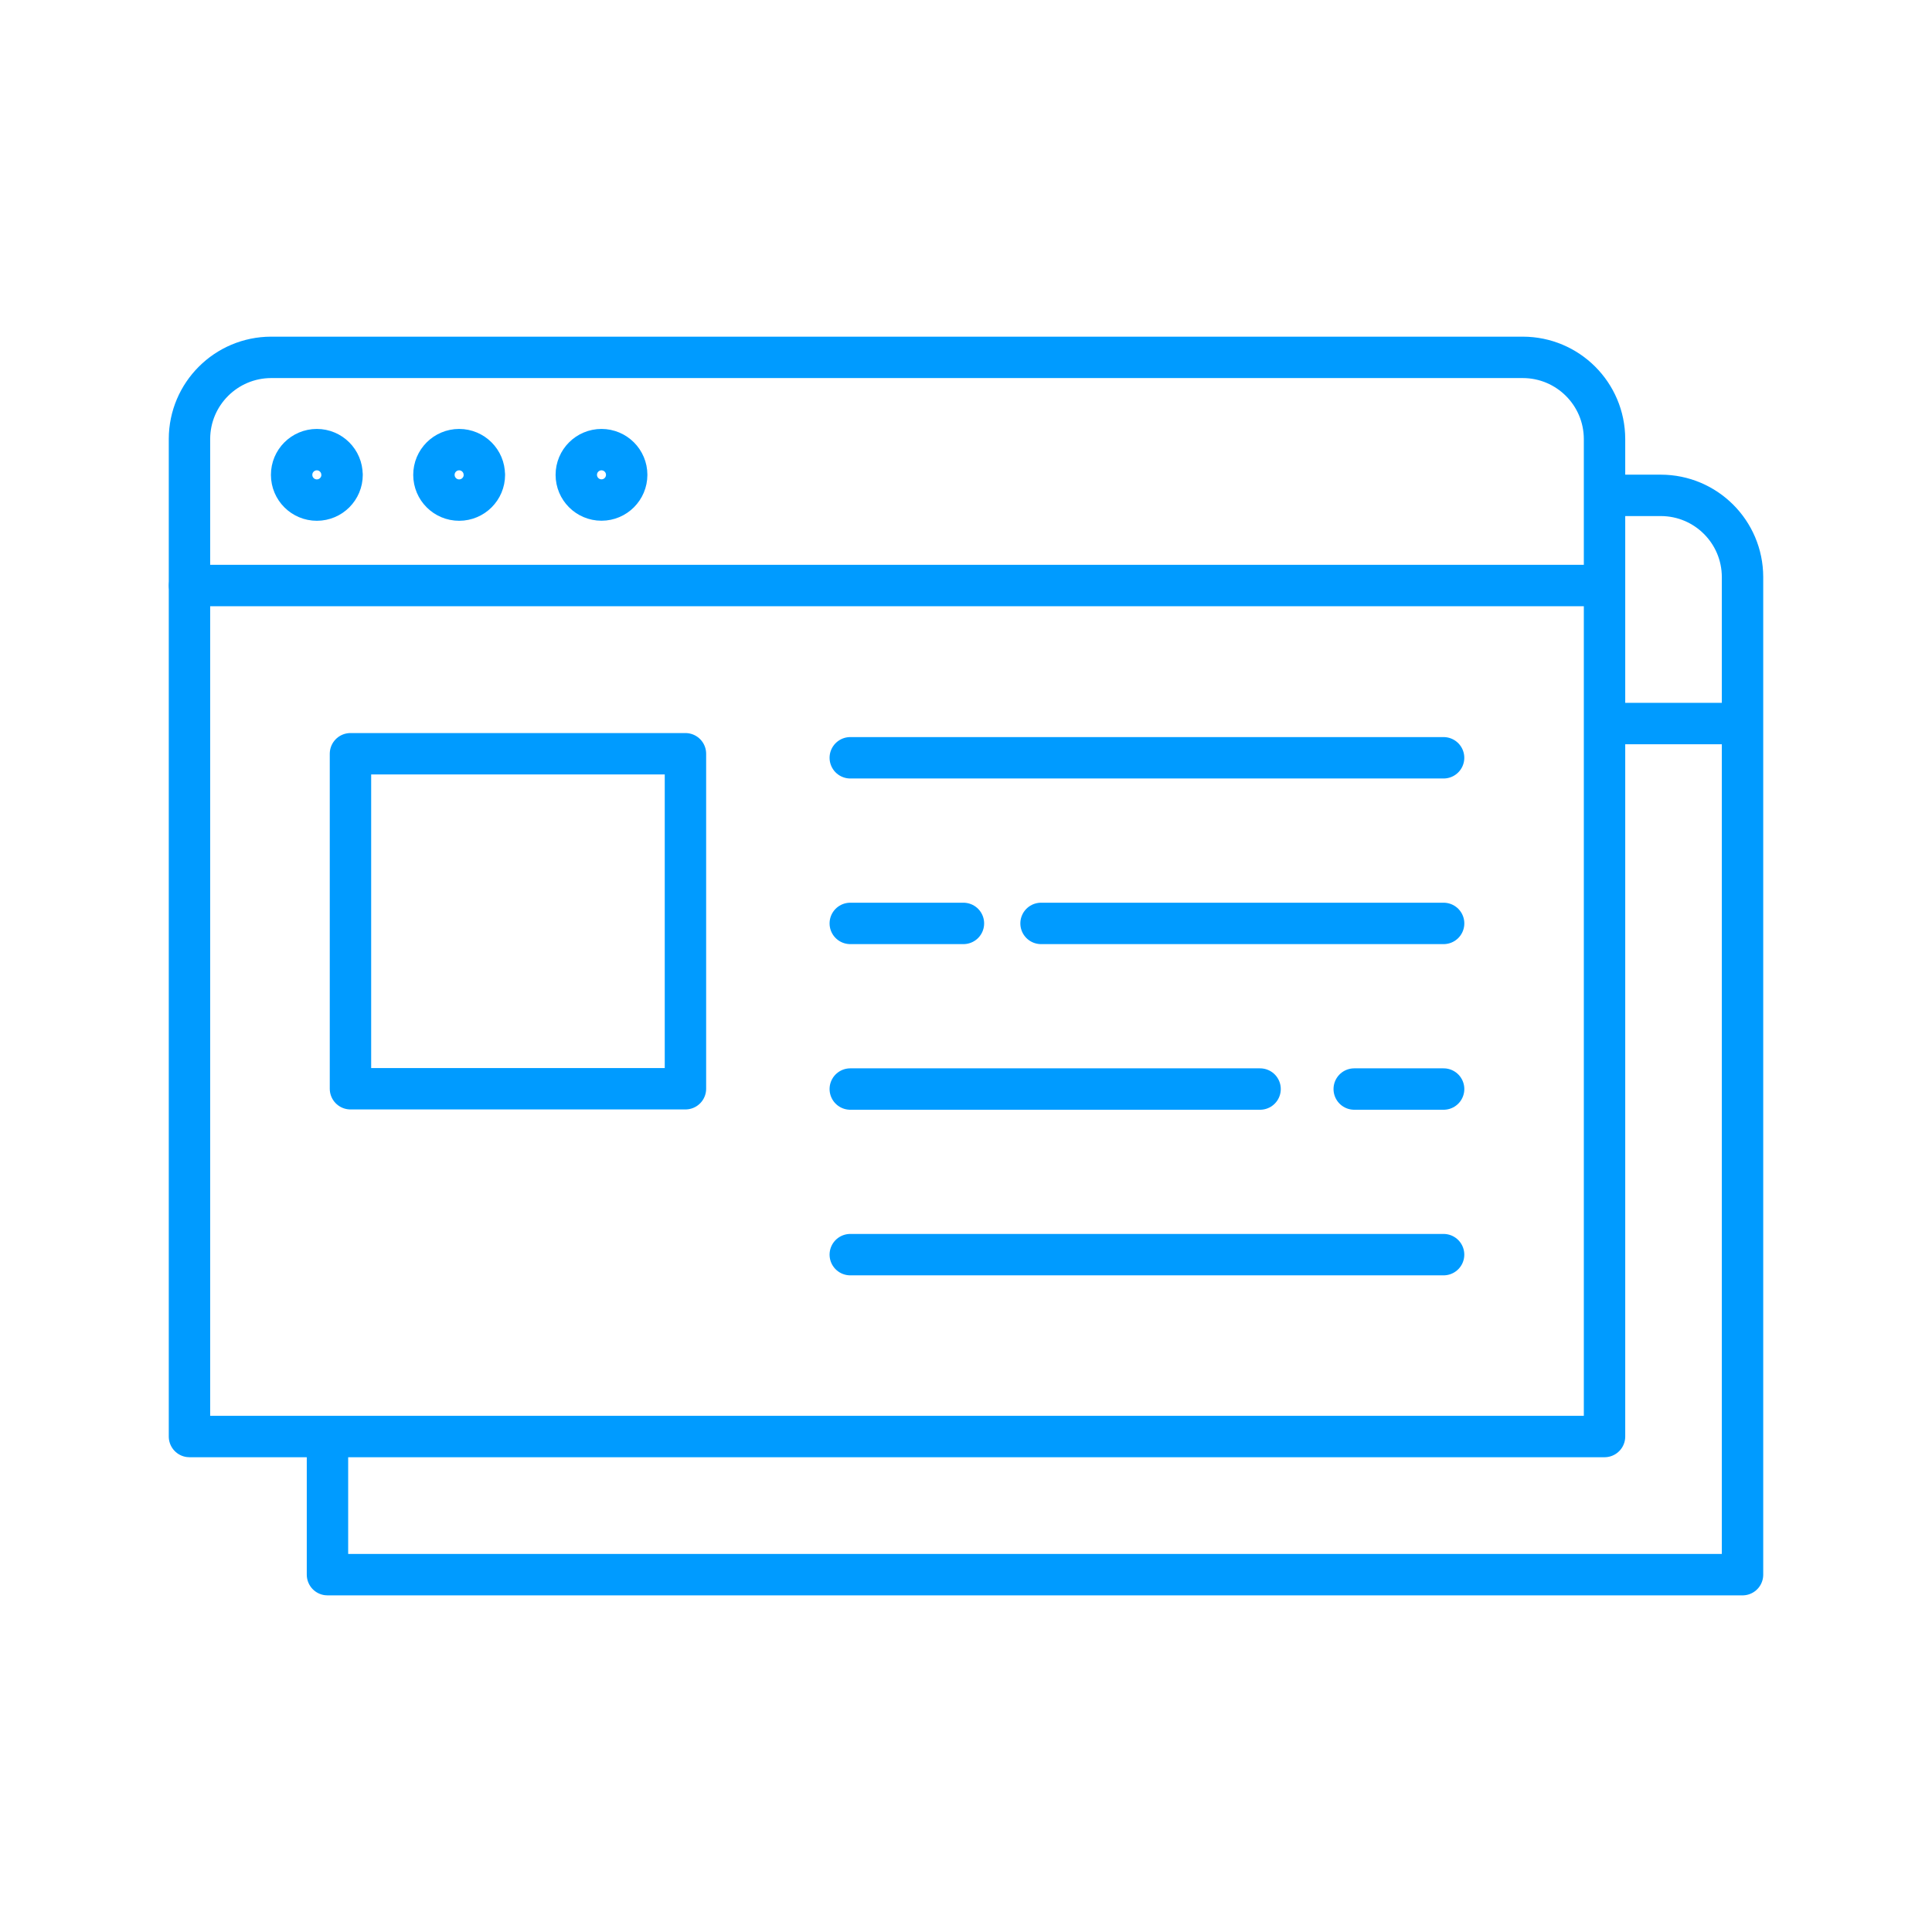
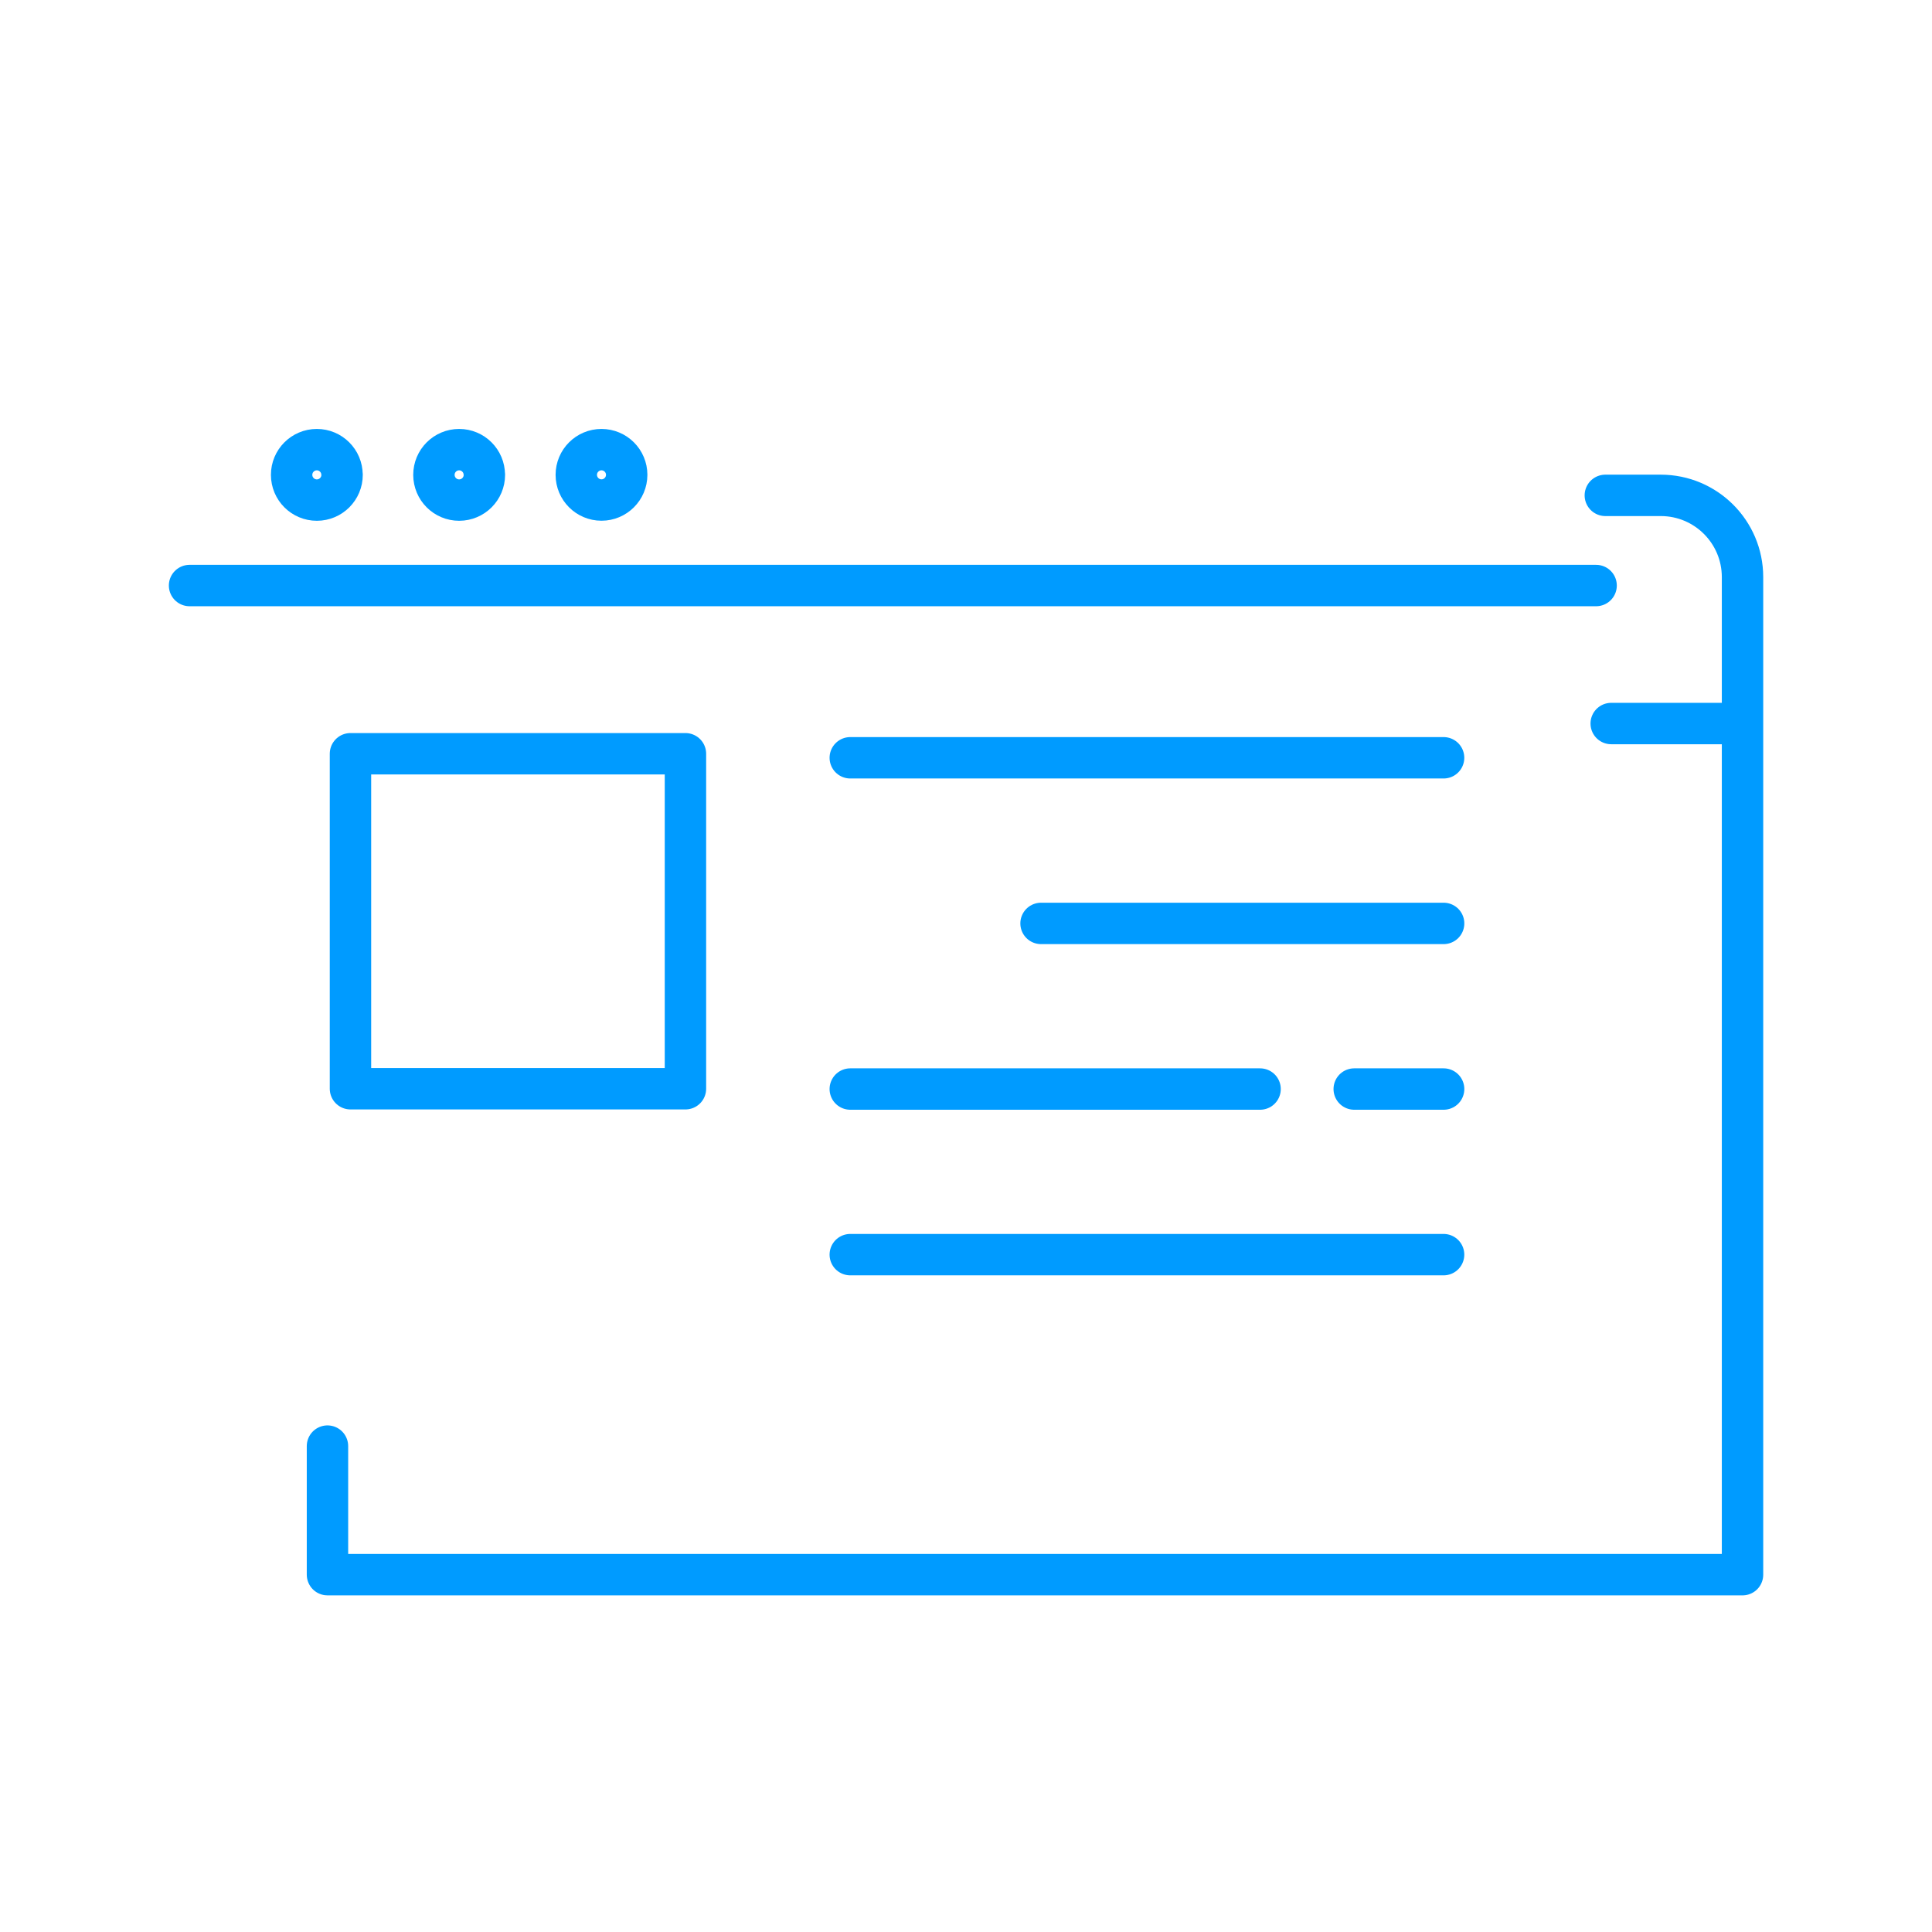
<svg xmlns="http://www.w3.org/2000/svg" version="1.1" x="0px" y="0px" width="70px" height="70px" viewBox="0 0 70 70" style="enable-background:new 0 0 70 70;" xml:space="preserve">
  <style type="text/css">
	.st0{fill:#FFFFFF;}
	.st1{fill:none;stroke:#009BFF;stroke-width:2;stroke-linecap:round;stroke-linejoin:round;}
	.st2{fill:#009BFF;}
	.st3{fill:none;}
	.st4{fill:none;stroke:#009BFF;stroke-width:1.5;stroke-linecap:round;stroke-linejoin:round;}
	.st5{fill:#009BFF;stroke:#009BFF;}
	.st6{fill:none;stroke:#009BFF;stroke-width:1.5;stroke-linecap:round;stroke-miterlimit:10;}
	.st7{enable-background:new    ;}
	.st8{fill:#040000;}
	.st9{fill:#4A4B4B;}
	.st10{fill:none;stroke:#348DCC;stroke-width:1.5;stroke-miterlimit:10;}
	.st11{fill:none;stroke:#348DCC;stroke-width:1.5;stroke-linecap:round;stroke-linejoin:round;}
	.st12{fill:#348DCC;}
	.st13{fill:#033886;stroke:#033886;stroke-width:0.4;}
	.st14{fill:#033886;}
	.st15{fill:none;stroke:#348DCC;stroke-width:1.5;}
	.st16{fill-rule:evenodd;clip-rule:evenodd;fill:#348DCC;}
	.st17{fill:none;stroke:#348DCC;stroke-linecap:round;stroke-miterlimit:10;}
	.st18{fill:none;stroke:#348DCC;stroke-linejoin:round;}
	.st19{fill:none;stroke:#348DCC;stroke-linecap:round;}
	.st20{clip-path:url(#SVGID_00000046326391856790274350000016075379511539349673_);}
	.st21{fill:none;stroke:#348DCC;stroke-miterlimit:10;}
	.st22{fill:none;stroke:#348DCC;stroke-linecap:round;stroke-linejoin:round;}
	.st23{fill:none;stroke:#FFFFFF;stroke-linecap:round;stroke-linejoin:round;}
	.st24{fill:none;stroke:#FFFFFF;}
	.st25{fill:none;stroke:#FFFFFF;stroke-width:1.5;stroke-linejoin:round;}
	.st26{fill:none;stroke:#FFFFFF;stroke-width:1.5;stroke-linecap:round;stroke-linejoin:round;}
	.st27{fill:none;stroke:#48A1DA;stroke-width:1.5;stroke-linecap:round;stroke-linejoin:round;}
	.st28{fill:none;stroke:#348DCC;stroke-width:1.5;stroke-linecap:round;}
	.st29{fill:none;stroke:#FFFFFF;stroke-width:1.5;stroke-linecap:round;}
	.st30{fill:none;stroke:#FFFFFF;stroke-width:1.5;stroke-linecap:round;stroke-miterlimit:10;}
	.st31{fill:#FFFFFF;stroke:#348DCC;stroke-width:1.5;stroke-linecap:round;stroke-linejoin:round;}
	.st32{fill:none;stroke:#348DCC;stroke-width:2;}
	.st33{fill:none;stroke:#FFFFFF;stroke-width:2;}
	.st34{clip-path:url(#SVGID_00000068650322753007595020000001240585208882810497_);}
	.st35{clip-path:url(#SVGID_00000131353519812763223160000014845382985244489627_);}
	.st36{fill:none;stroke:#FFFFFF;stroke-width:1.5;}
	.st37{fill:none;stroke:#348DCC;stroke-width:1.5;stroke-linecap:round;stroke-miterlimit:10;}
	.st38{fill:#FFFFFF;stroke:#348DCC;stroke-width:1.5;}
	.st39{fill:#FFFFFF;stroke:#348DCC;stroke-width:1.5;stroke-linecap:round;stroke-miterlimit:10;}
	.st40{fill:none;stroke:#348DCC;stroke-width:2;stroke-linecap:round;stroke-miterlimit:10;}
	.st41{clip-path:url(#SVGID_00000079460063134256190990000013757900848000582042_);}
	.st42{clip-path:url(#SVGID_00000067936272554036890120000011667826952641414577_);}
	.st43{fill:none;stroke:#348DCC;stroke-width:1.5;stroke-linejoin:round;}
	.st44{fill:none;stroke:#348DCC;stroke-width:1.5;stroke-linecap:round;stroke-dasharray:2,4;}
	.st45{fill:none;stroke:#328ECD;stroke-width:1.5;stroke-linecap:round;stroke-linejoin:round;}
	.st46{fill:none;stroke:#338BCC;stroke-width:1.5;stroke-linecap:round;stroke-linejoin:round;}
	.st47{fill:none;stroke:#009BFF;stroke-width:1.5;}
	.st48{fill:none;stroke:#009BFF;stroke-width:1.5;stroke-miterlimit:10;}
	.st49{fill:none;stroke:#009BFF;stroke-width:1.5;stroke-linecap:round;}
	.st50{fill:none;stroke:#009BFF;stroke-width:1.605;stroke-linecap:round;}
	.st51{fill:none;stroke:#009BFF;stroke-miterlimit:10;}
	.st52{fill:none;stroke:#009BFF;stroke-width:1.5;stroke-linecap:round;stroke-miterlimit:4.002;}
	.st53{fill:none;stroke:#009BFF;stroke-width:1.5;stroke-linejoin:round;}
	.st54{fill:none;stroke:#009BFF;stroke-width:1.592;stroke-linecap:round;stroke-linejoin:round;}
	.st55{fill:none;stroke:#009BFF;stroke-width:1.5;stroke-linecap:round;stroke-linejoin:round;stroke-miterlimit:3.999;}
	.st56{fill:none;stroke:#009BFF;stroke-width:1.5;stroke-linecap:round;stroke-dasharray:2,4;}
	.st57{fill:#FFFFFF;stroke:#009BFF;stroke-width:1.5;stroke-linecap:round;stroke-linejoin:round;}
	.st58{fill:#FFFFFF;stroke:#009BFF;stroke-width:1.5;stroke-linecap:round;stroke-miterlimit:10;}
	.st59{fill:none;stroke:#009BFF;stroke-width:2;stroke-linecap:round;stroke-miterlimit:10;}
	.st60{fill:none;stroke:#009BFF;stroke-width:2;stroke-miterlimit:10;}
</style>
  <g id="オブジェクト">
    <rect id="長方形_29536_00000041258768497776109940000018012601760922351038_" class="st3" width="70" height="70" />
    <g id="グループ_27273_00000059289006642717369500000012385021073960751245_" transform="translate(-536 -147)">
-       <path id="パス_39394_00000121996360087430491640000003498382258666107273_" class="st4" d="M591.172,159.948    c1.635,0,2.961,1.324,2.963,2.959v36.141H542.865v-36.146    c0.005-1.631,1.328-2.951,2.959-2.954H591.172z" />
      <path id="パス_39395_00000171693692962063207610000009936194156747910820_" class="st4" d="M548.394,164.204    c0.001,0.505-0.408,0.914-0.913,0.915c-0.505,0.001-0.914-0.408-0.915-0.913    c-0.001-0.505,0.408-0.914,0.913-0.915l0,0l0,0c0.504,0,0.913,0.409,0.913,0.913" />
      <path id="パス_39396_00000012451479701158621280000005282884223992719780_" class="st4" d="M553.55,164.204    c0.001,0.505-0.408,0.914-0.913,0.915c-0.505,0.001-0.914-0.408-0.915-0.913    c-0.001-0.505,0.408-0.914,0.913-0.915h0l0,0    c0.504,0,0.913,0.409,0.913,0.913" />
      <path id="パス_39397_00000179613416108191585790000016357230968322794415_" class="st4" d="M558.706,164.204    c0,0.504-0.409,0.913-0.913,0.913c-0.504,0-0.913-0.409-0.913-0.913    c0-0.504,0.409-0.913,0.913-0.913h0    C558.298,163.292,558.706,163.7,558.706,164.204L558.706,164.204" />
      <line id="線_4170_00000098922925365773771990000006665622544775465383_" class="st4" x1="542.868" y1="168.215" x2="593.83" y2="168.215" />
      <rect id="長方形_29355_00000115509423234174873020000016579599926648053408_" x="548.698" y="174.31" class="st4" width="12.137" height="12.137" />
      <line id="線_4171_00000132064910892985652730000005079198772556744892_" class="st4" x1="566.807" y1="174.456" x2="588.304" y2="174.456" />
      <line id="線_4172_00000138563890153062025750000003743077490587683465_" class="st4" x1="566.807" y1="192.458" x2="588.304" y2="192.458" />
      <line id="線_4173_00000016771981374110684850000017934722687158285702_" class="st4" x1="573.719" y1="180.457" x2="588.305" y2="180.457" />
-       <line id="線_4174_00000171685619849514099750000010002851529941467822_" class="st4" x1="566.807" y1="180.457" x2="570.907" y2="180.457" />
      <line id="線_4175_00000096772363134077455570000004825890526790126215_" class="st4" x1="585.066" y1="186.458" x2="588.305" y2="186.458" />
      <line id="線_4176_00000036963339392624742150000004082259998832880554_" class="st4" x1="566.807" y1="186.458" x2="581.655" y2="186.458" />
      <path id="パス_39398_00000107573735416582900690000009961273996668612993_" class="st4" d="M594.164,164.948h2.008    c1.635,0,2.961,1.324,2.963,2.959v36.146H547.865v-4.658" />
      <line id="線_4177_00000108287911759469886450000009762085679685926538_" class="st4" x1="594.377" y1="173.215" x2="598.83" y2="173.215" />
    </g>
  </g>
  <g id="ガイド">
</g>
</svg>